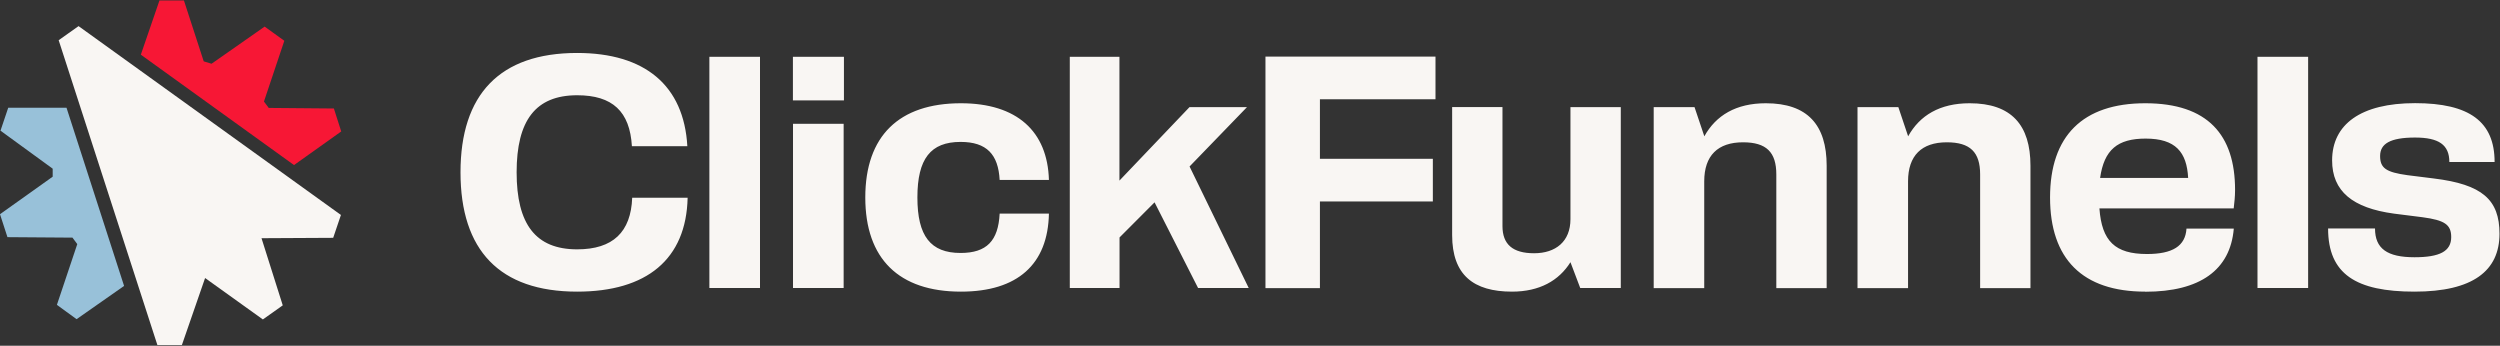
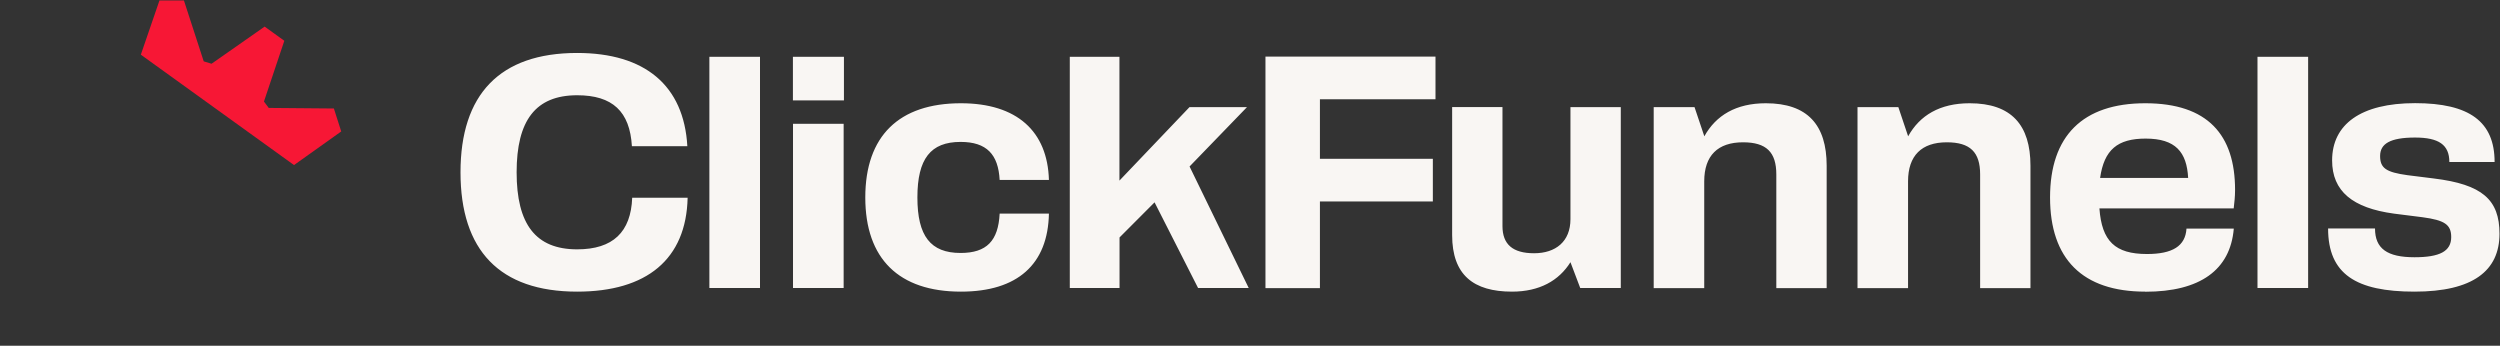
<svg xmlns="http://www.w3.org/2000/svg" width="188" height="26" viewBox="0 0 188 26" fill="none">
  <rect x="0" y="0" width="188" height="26" fill="#333333" stroke="none" />
  <g clip-path="url(#clip0_2265_791)">
-     <path d="M9.331 21.501L5.759 24.001L4.279 22.926L5.811 18.357L5.45 17.87L0.56 17.834L0 16.108L3.962 13.287V12.685L0.037 9.827L0.619 8.101H5.001L9.331 21.501Z" fill="#98C1D9" />
    <path d="M10.591 4.112L11.991 0.037H13.832L15.32 4.614L15.909 4.793L19.901 2L21.381 3.067L19.849 7.636L20.21 8.116L25.108 8.159L25.66 9.885L22.11 12.413L10.591 4.112Z" fill="#F71735" />
-     <path d="M5.907 1.964L4.412 3.024L11.836 25.949H13.677L15.423 20.907L19.768 24.022L21.263 22.962L19.665 17.913L25.056 17.884L25.638 16.166L5.907 1.964Z" fill="#F9F6F3" />
    <path d="M34.63 12.957C34.63 7.113 37.569 3.983 43.402 3.983C48.491 3.983 51.43 6.418 51.688 10.995H47.519C47.364 8.381 46.061 7.163 43.402 7.163C40.279 7.163 38.85 9.054 38.85 12.957C38.85 16.86 40.279 18.751 43.402 18.751C46.09 18.751 47.445 17.455 47.541 14.869H51.71C51.606 19.496 48.638 21.931 43.402 21.931C37.569 21.931 34.63 18.823 34.63 12.957ZM57.152 21.659H53.345V4.27H57.152V21.659ZM63.464 4.27V7.55H59.627V4.27H63.464ZM63.442 9.312V21.659H59.634V9.312H63.442ZM78.879 13.53H75.174C75.071 11.618 74.202 10.672 72.236 10.672C69.982 10.672 68.988 11.94 68.988 14.848C68.988 17.755 69.982 19.023 72.236 19.023C74.202 19.023 75.071 18.106 75.174 16.065H78.879C78.805 19.868 76.53 21.931 72.258 21.931C67.603 21.931 65.07 19.467 65.07 14.848C65.07 10.228 67.603 7.765 72.258 7.765C76.478 7.765 78.776 9.877 78.879 13.53ZM80.448 21.659V4.27H84.182V13.58L89.448 8.058H93.771L89.455 12.52L93.904 21.659H90.096L86.823 15.216L84.189 17.856V21.659H80.455H80.448ZM95.163 21.659V4.255H107.949V7.464H99.258V11.94H107.75V15.149H99.258V21.666H95.171L95.163 21.659ZM118.098 16.488V8.058H121.883V21.659H118.834L118.098 19.718C117.229 21.107 115.77 21.931 113.701 21.931C110.814 21.931 109.201 20.685 109.201 17.677V8.051H112.986V17.003C112.986 18.371 113.752 19.044 115.365 19.044C116.978 19.044 118.098 18.171 118.098 16.481V16.488ZM124.358 21.659V8.058H127.429L128.166 10.25C129.035 8.681 130.545 7.765 132.791 7.765C135.936 7.765 137.365 9.405 137.365 12.463V21.666H133.579V13.114C133.579 11.446 132.835 10.701 131.075 10.701C129.182 10.701 128.158 11.697 128.158 13.637V21.666H124.351L124.358 21.659ZM139.685 21.659V8.058H142.756L143.492 10.25C144.361 8.681 145.871 7.765 148.118 7.765C151.262 7.765 152.691 9.405 152.691 12.463V21.666H148.906V13.114C148.906 11.446 148.162 10.701 146.401 10.701C144.509 10.701 143.485 11.697 143.485 13.637V21.666H139.677L139.685 21.659ZM161.323 21.931C156.595 21.931 154.164 19.467 154.164 14.848C154.164 10.228 156.617 7.765 161.323 7.765C166.029 7.765 168.077 10.149 168.077 14.282C168.077 14.826 168.025 15.199 167.974 15.671H157.876C158.053 18.135 159.055 19.102 161.456 19.102C163.37 19.102 164.343 18.507 164.424 17.19H167.981C167.723 20.298 165.447 21.938 161.33 21.938L161.323 21.931ZM161.352 10.422C159.231 10.422 158.23 11.267 157.928 13.38H164.549C164.446 11.439 163.606 10.422 161.352 10.422ZM173.571 21.659H169.763V4.27H173.571V21.659ZM181.621 10.343C179.728 10.343 178.984 10.816 178.984 11.732C178.984 12.649 179.441 12.95 181.032 13.172L183.028 13.422C186.659 13.867 187.962 15.012 187.962 17.576C187.962 20.362 185.966 21.931 181.569 21.931C177.172 21.931 175.073 20.613 175.073 17.182H178.601C178.601 18.701 179.522 19.345 181.569 19.345C183.462 19.345 184.331 18.901 184.331 17.827C184.331 16.882 183.823 16.559 182.181 16.337L180.03 16.065C176.907 15.643 175.375 14.375 175.375 12.062C175.375 9.355 177.526 7.757 181.614 7.757C185.701 7.757 187.594 9.147 187.594 12.184H184.191C184.191 10.887 183.396 10.343 181.606 10.343H181.621Z" fill="#F9F6F3" />
  </g>
  <defs>
    <clipPath id="clip0_2265_791">
      <rect width="187.962" height="25.926" fill="white" transform="translate(0 0.037)" />
    </clipPath>
  </defs>
</svg>